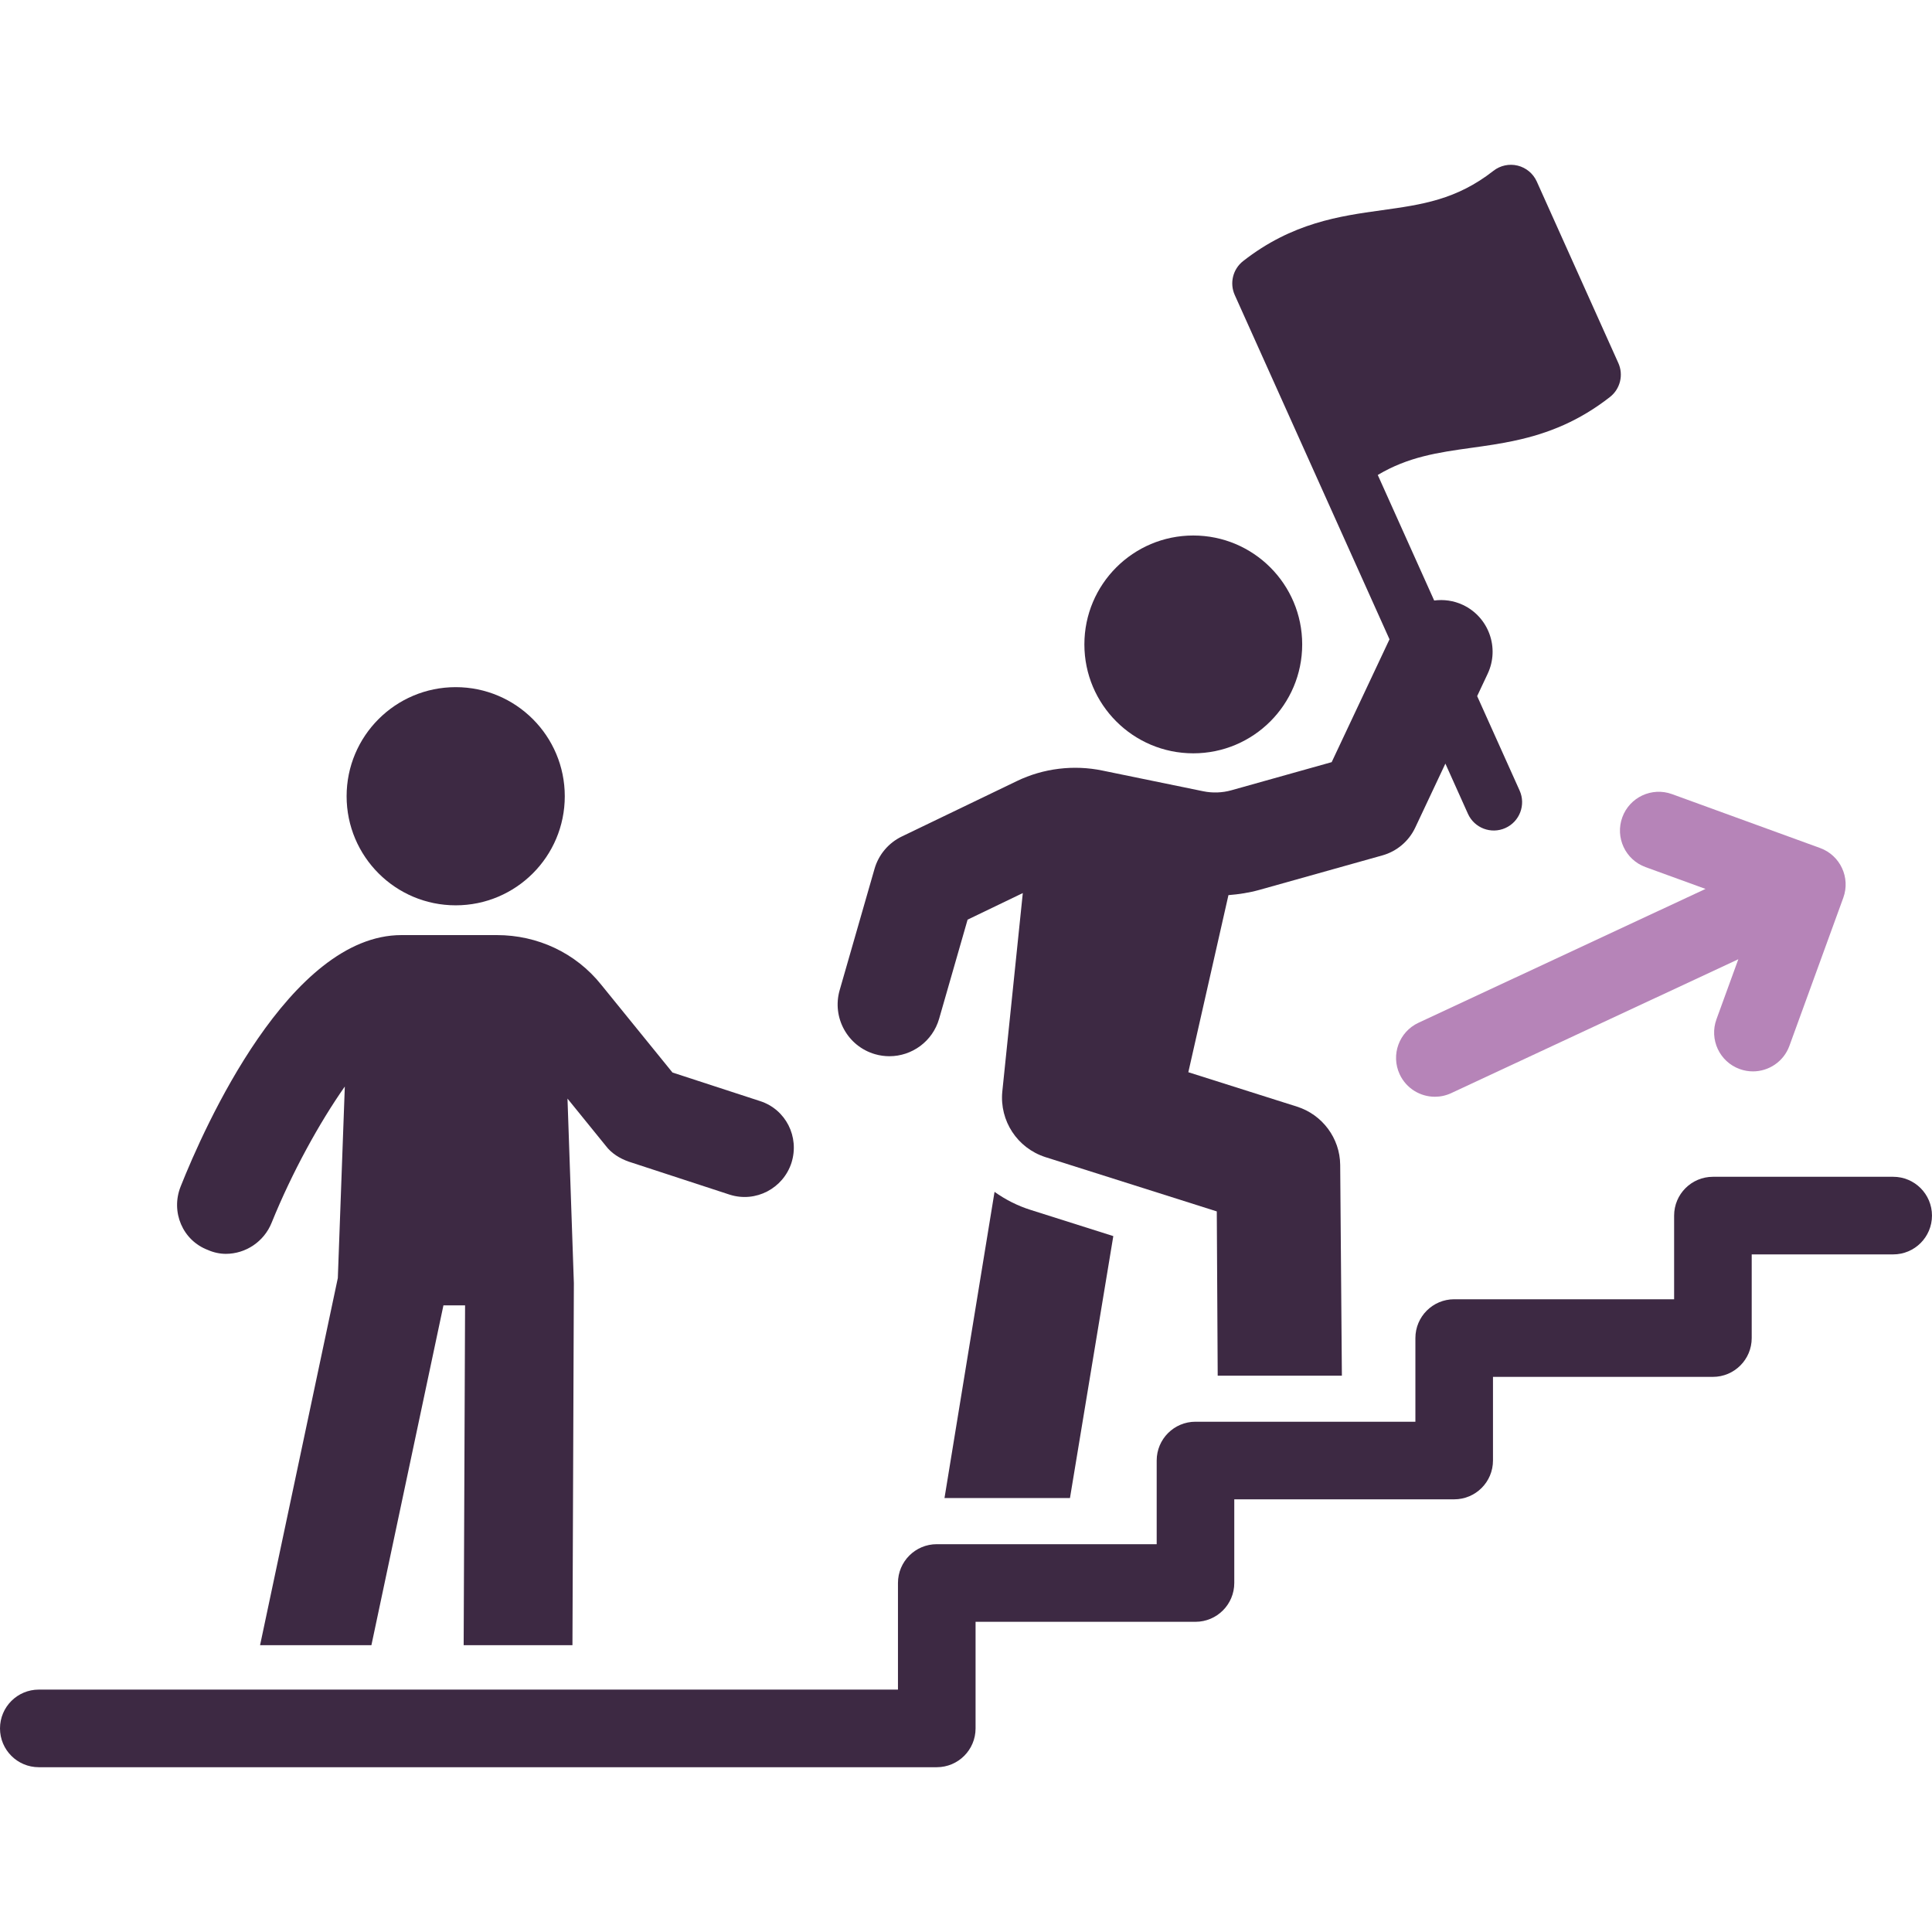
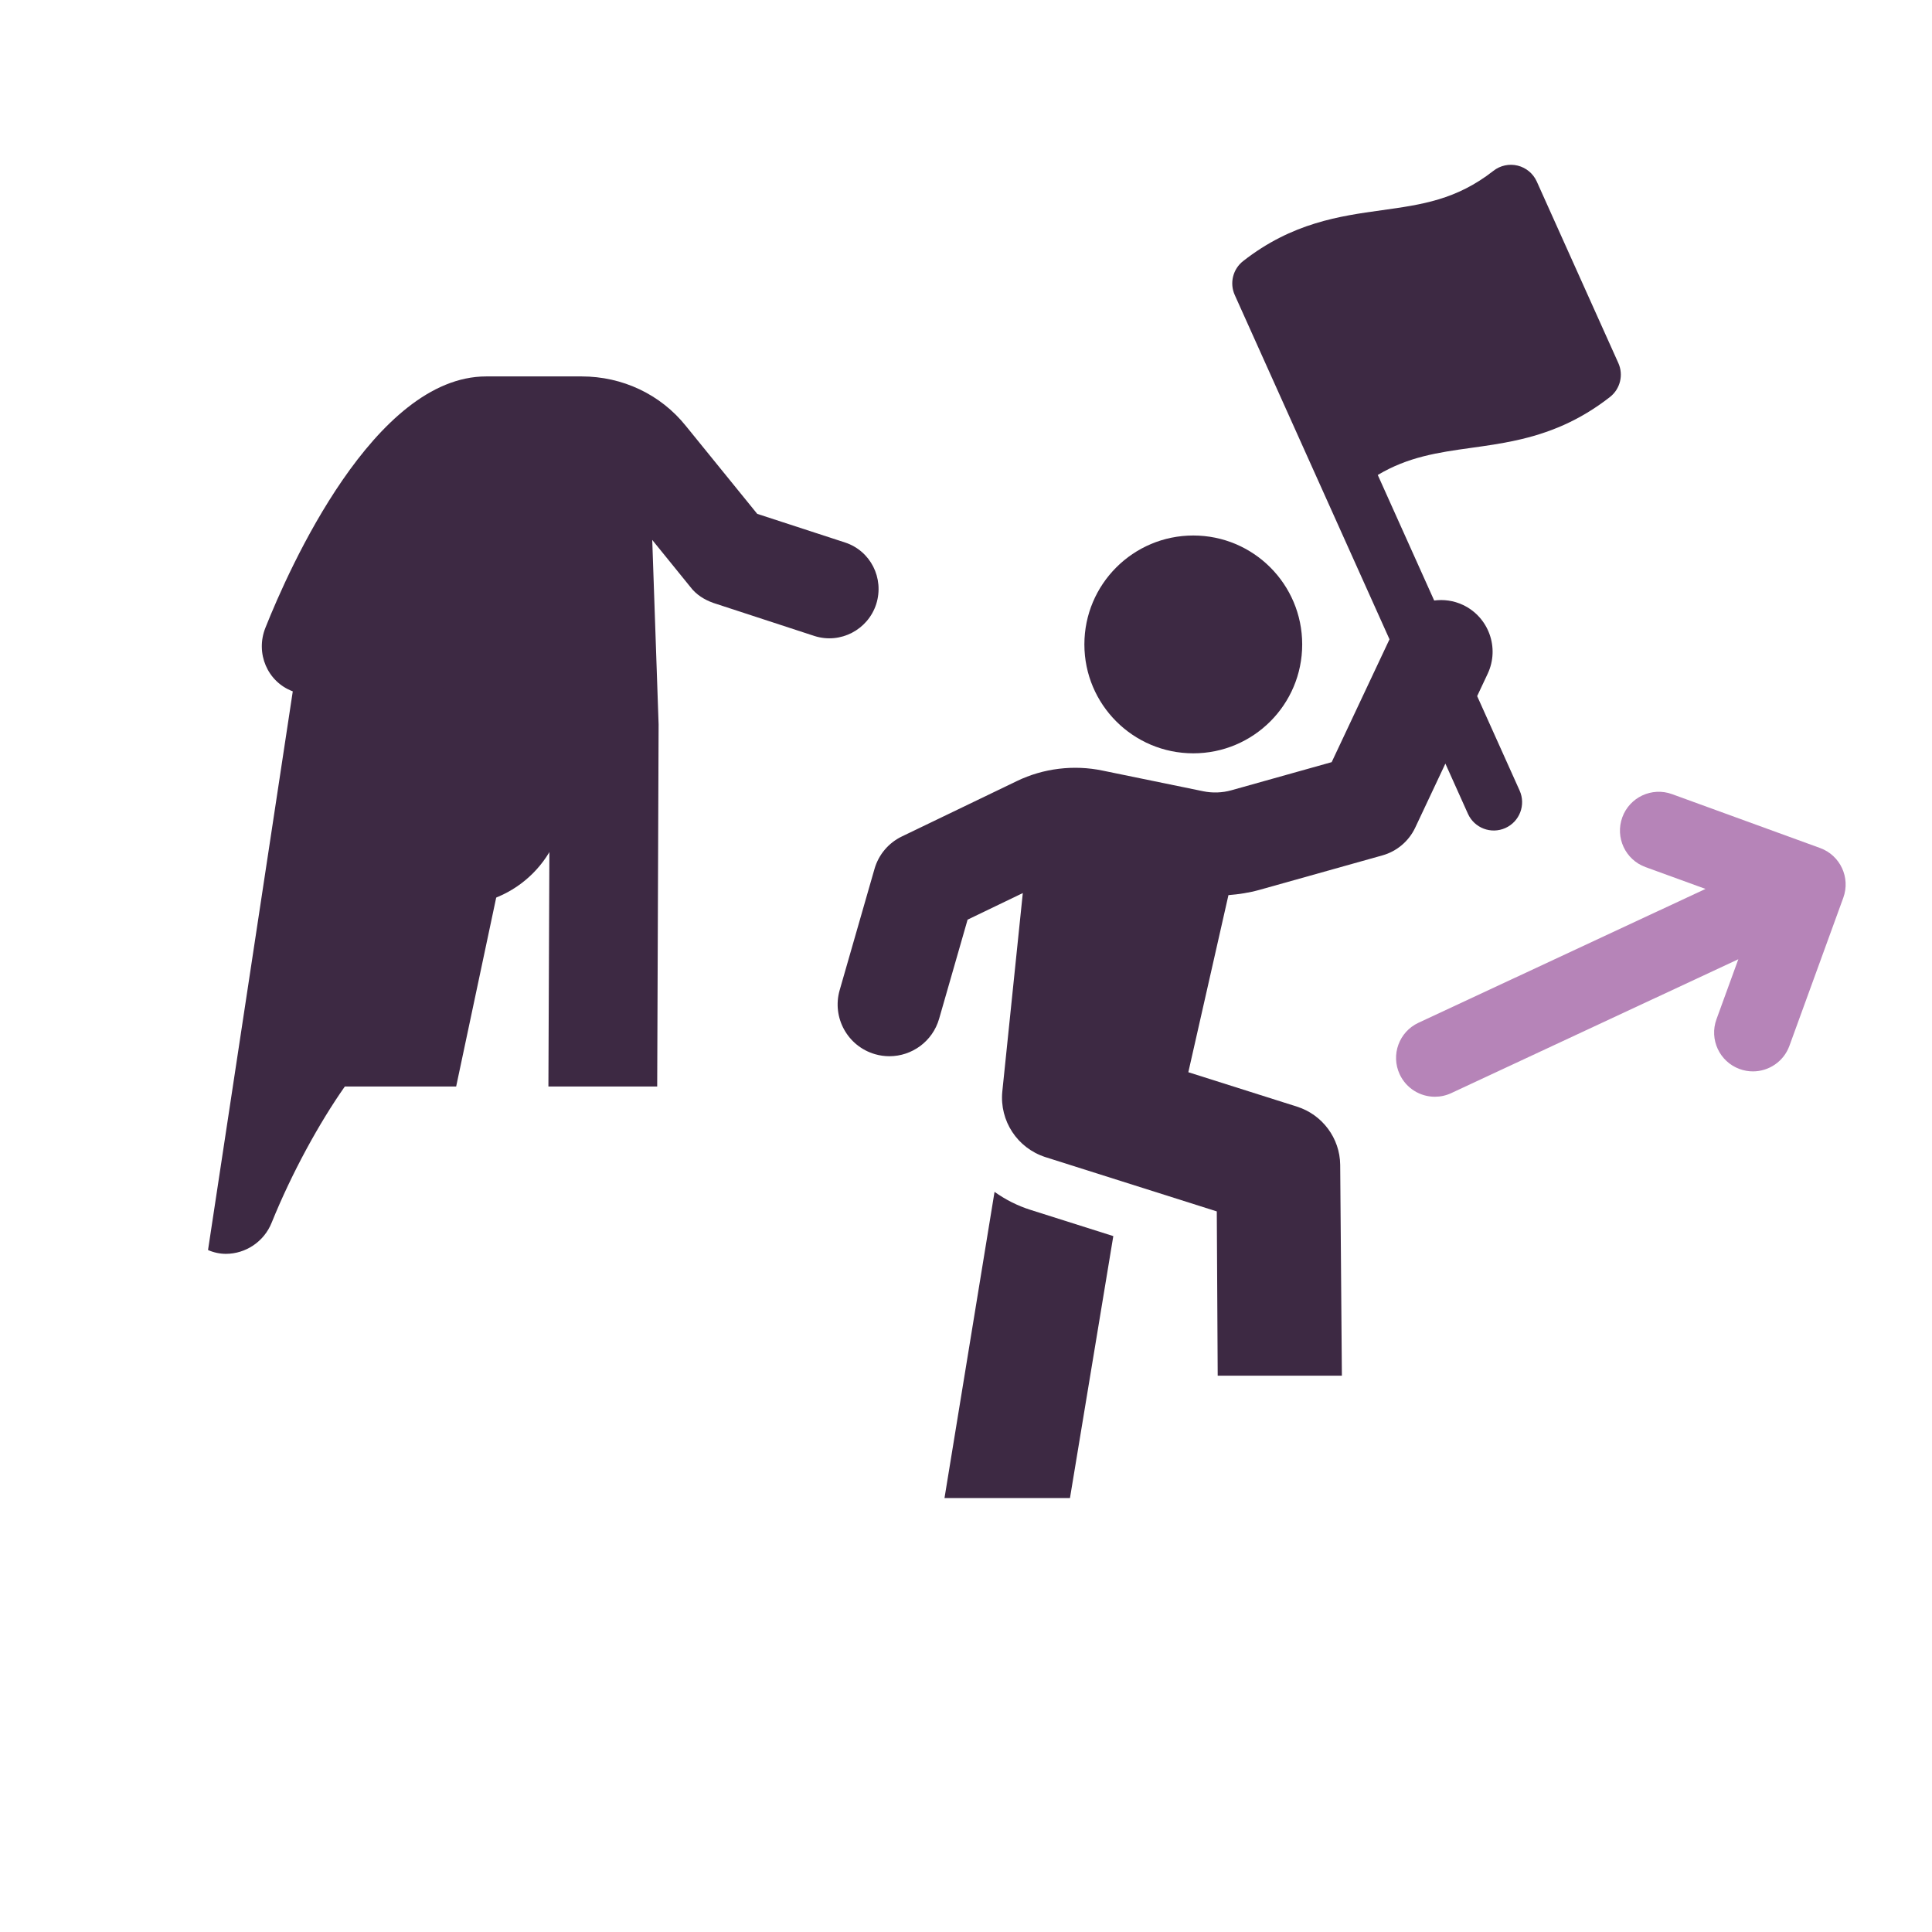
<svg xmlns="http://www.w3.org/2000/svg" id="Layer_1" version="1.1" viewBox="0 0 256 256">
  <defs>
    <style>
      .cls-1 {
        fill: #3d2943;
      }

      .cls-1, .cls-2 {
        stroke-width: 0px;
      }

      .cls-2 {
        fill: #b684b8;
      }
    </style>
  </defs>
  <path class="cls-2" d="M218.033,114.892l7.957,2.894-38.035,17.736c-2.575,1.2-3.688,4.26-2.488,6.832.873,1.872,2.727,2.971,4.664,2.971.729,0,1.467-.155,2.169-.483l38.037-17.737-2.896,7.955c-.971,2.671.403,5.621,3.073,6.593.58.21,1.175.311,1.76.311,2.101,0,4.073-1.297,4.833-3.385l7.14-19.621c.971-2.67-.403-5.619-3.073-6.592l-19.62-7.141c-2.669-.971-5.621.405-6.59,3.074-.971,2.669.403,5.619,3.071,6.592Z" />
  <path class="cls-1" d="M131.782,157.927l-6.632,40.574h16.626l5.743-34.712-10.937-3.463c-1.747-.548-3.359-1.37-4.8-2.399Z" />
  <path class="cls-1" d="M115.957,139.688c.63.181,1.268.267,1.896.267,2.978,0,5.72-1.956,6.586-4.965l3.773-13.132,7.315-3.522-2.717,26.309c-.375,3.874,1.99,7.474,5.693,8.673l22.728,7.199.121,21.769h16.455l-.224-27.94c-.035-3.531-2.367-6.65-5.726-7.712l-14.397-4.56,5.316-23.464c1.379-.112,2.754-.319,4.09-.692l16.307-4.574c1.918-.537,3.503-1.881,4.353-3.681l3.995-8.482,2.988,6.65c.85,1.891,3.071,2.736,4.962,1.886,1.894-.851,2.735-3.072,1.887-4.964l-5.627-12.517,1.393-2.959c1.612-3.425.144-7.51-3.283-9.124-1.233-.579-2.548-.747-3.804-.582l-7.475-16.635c4.03-2.402,7.957-2.978,12.386-3.593,3.814-.531,7.981-1.107,12.312-3.054,1.992-.896,4.022-2.084,6.072-3.687,1.358-1.067,1.817-2.919,1.107-4.495l-10.809-24.056c-.475-1.053-1.406-1.829-2.527-2.106-1.124-.277-2.313-.019-3.215.689-4.907,3.845-9.48,4.482-14.788,5.222-5.569.772-11.88,1.651-18.379,6.739-1.358,1.063-1.817,2.92-1.109,4.496l20.505,45.621-7.662,16.277-13.287,3.726c-1.214.34-2.503.384-3.727.132l-13.345-2.739c-3.81-.794-7.835-.308-11.334,1.379l-15.265,7.352c-1.76.848-3.075,2.405-3.616,4.284l-4.621,16.082c-1.043,3.639,1.058,7.438,4.699,8.484Z" />
-   <path class="cls-1" d="M250.859,155.931h-23.889c-2.84,0-5.141,2.302-5.141,5.142v11.085h-29.139c-2.84,0-5.143,2.301-5.143,5.142v11.085h-29.137c-2.842,0-5.143,2.301-5.143,5.142v11.085h-29.139c-2.84,0-5.143,2.302-5.143,5.142v14.127H5.141c-2.84,0-5.141,2.301-5.141,5.142s2.301,5.142,5.141,5.142h118.984c2.84,0,5.143-2.301,5.143-5.142v-14.126h29.139c2.838,0,5.141-2.302,5.141-5.143v-11.085h29.139c2.84,0,5.141-2.301,5.141-5.142v-11.084h29.139c2.84,0,5.143-2.303,5.143-5.143v-11.085h18.746c2.84,0,5.141-2.301,5.141-5.142s-2.301-5.142-5.141-5.142Z" />
  <path class="cls-1" d="M158.118,99.819c7.969,0,14.43-6.461,14.43-14.431s-6.461-14.431-14.43-14.431-14.432,6.462-14.432,14.431,6.461,14.431,14.432,14.431Z" />
-   <path class="cls-1" d="M27.565,165.635c.759.338,1.601.506,2.361.506,2.614,0,5.057-1.602,6.07-4.131,2.698-6.66,6.323-13.236,9.694-18.041l-.926,25.375-10.303,48.651h14.753l9.544-45.027h2.867l-.187,45.027h14.415l.187-47.977-.844-24.448,5.059,6.239c.759,1.012,1.854,1.686,3.036,2.107l13.403,4.383c3.458,1.096,7.082-.843,8.177-4.215,1.097-3.456-.759-7.081-4.131-8.177l-11.633-3.794-9.443-11.634c-3.371-4.215-8.43-6.576-13.825-6.576h-12.645c-14.837,0-26.134,25.459-29.253,33.3-1.35,3.372.251,7.166,3.624,8.43Z" />
+   <path class="cls-1" d="M27.565,165.635c.759.338,1.601.506,2.361.506,2.614,0,5.057-1.602,6.07-4.131,2.698-6.66,6.323-13.236,9.694-18.041h14.753l9.544-45.027h2.867l-.187,45.027h14.415l.187-47.977-.844-24.448,5.059,6.239c.759,1.012,1.854,1.686,3.036,2.107l13.403,4.383c3.458,1.096,7.082-.843,8.177-4.215,1.097-3.456-.759-7.081-4.131-8.177l-11.633-3.794-9.443-11.634c-3.371-4.215-8.43-6.576-13.825-6.576h-12.645c-14.837,0-26.134,25.459-29.253,33.3-1.35,3.372.251,7.166,3.624,8.43Z" />
  <path class="cls-1" d="M60.382,119.96c7.984,0,14.454-6.472,14.454-14.455s-6.471-14.454-14.454-14.454-14.454,6.472-14.454,14.454,6.473,14.455,14.454,14.455Z" />
</svg>